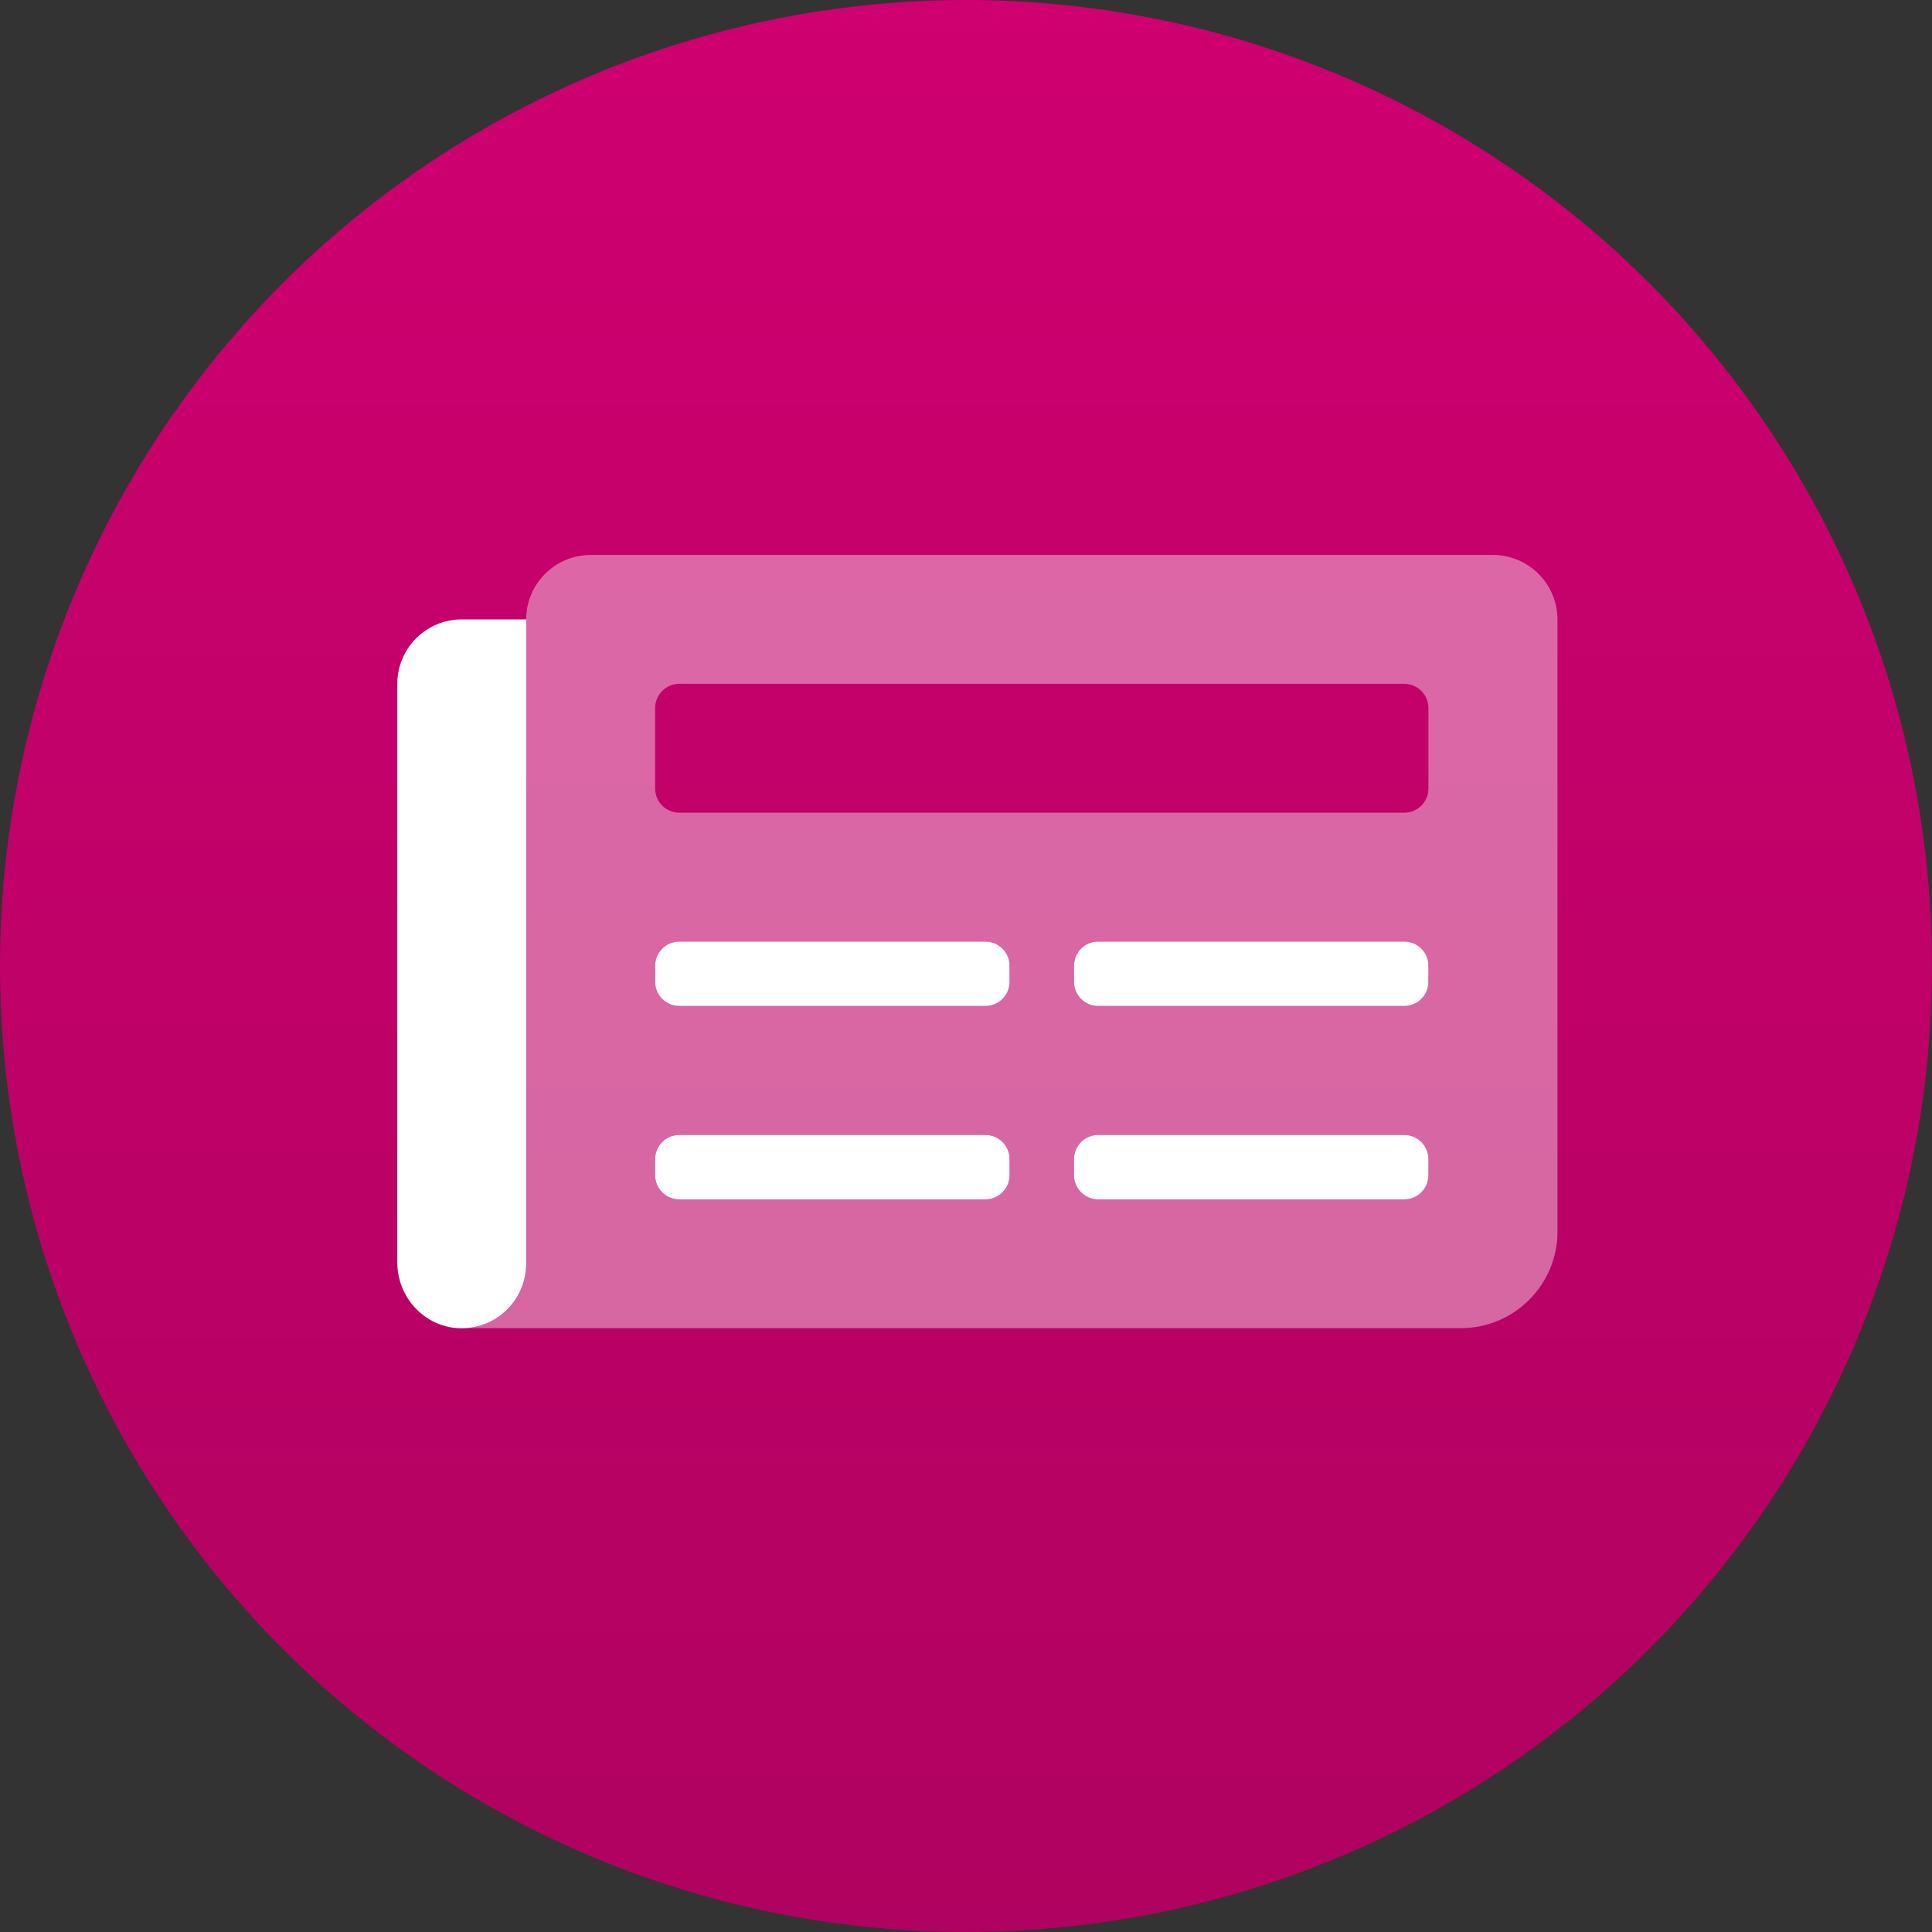
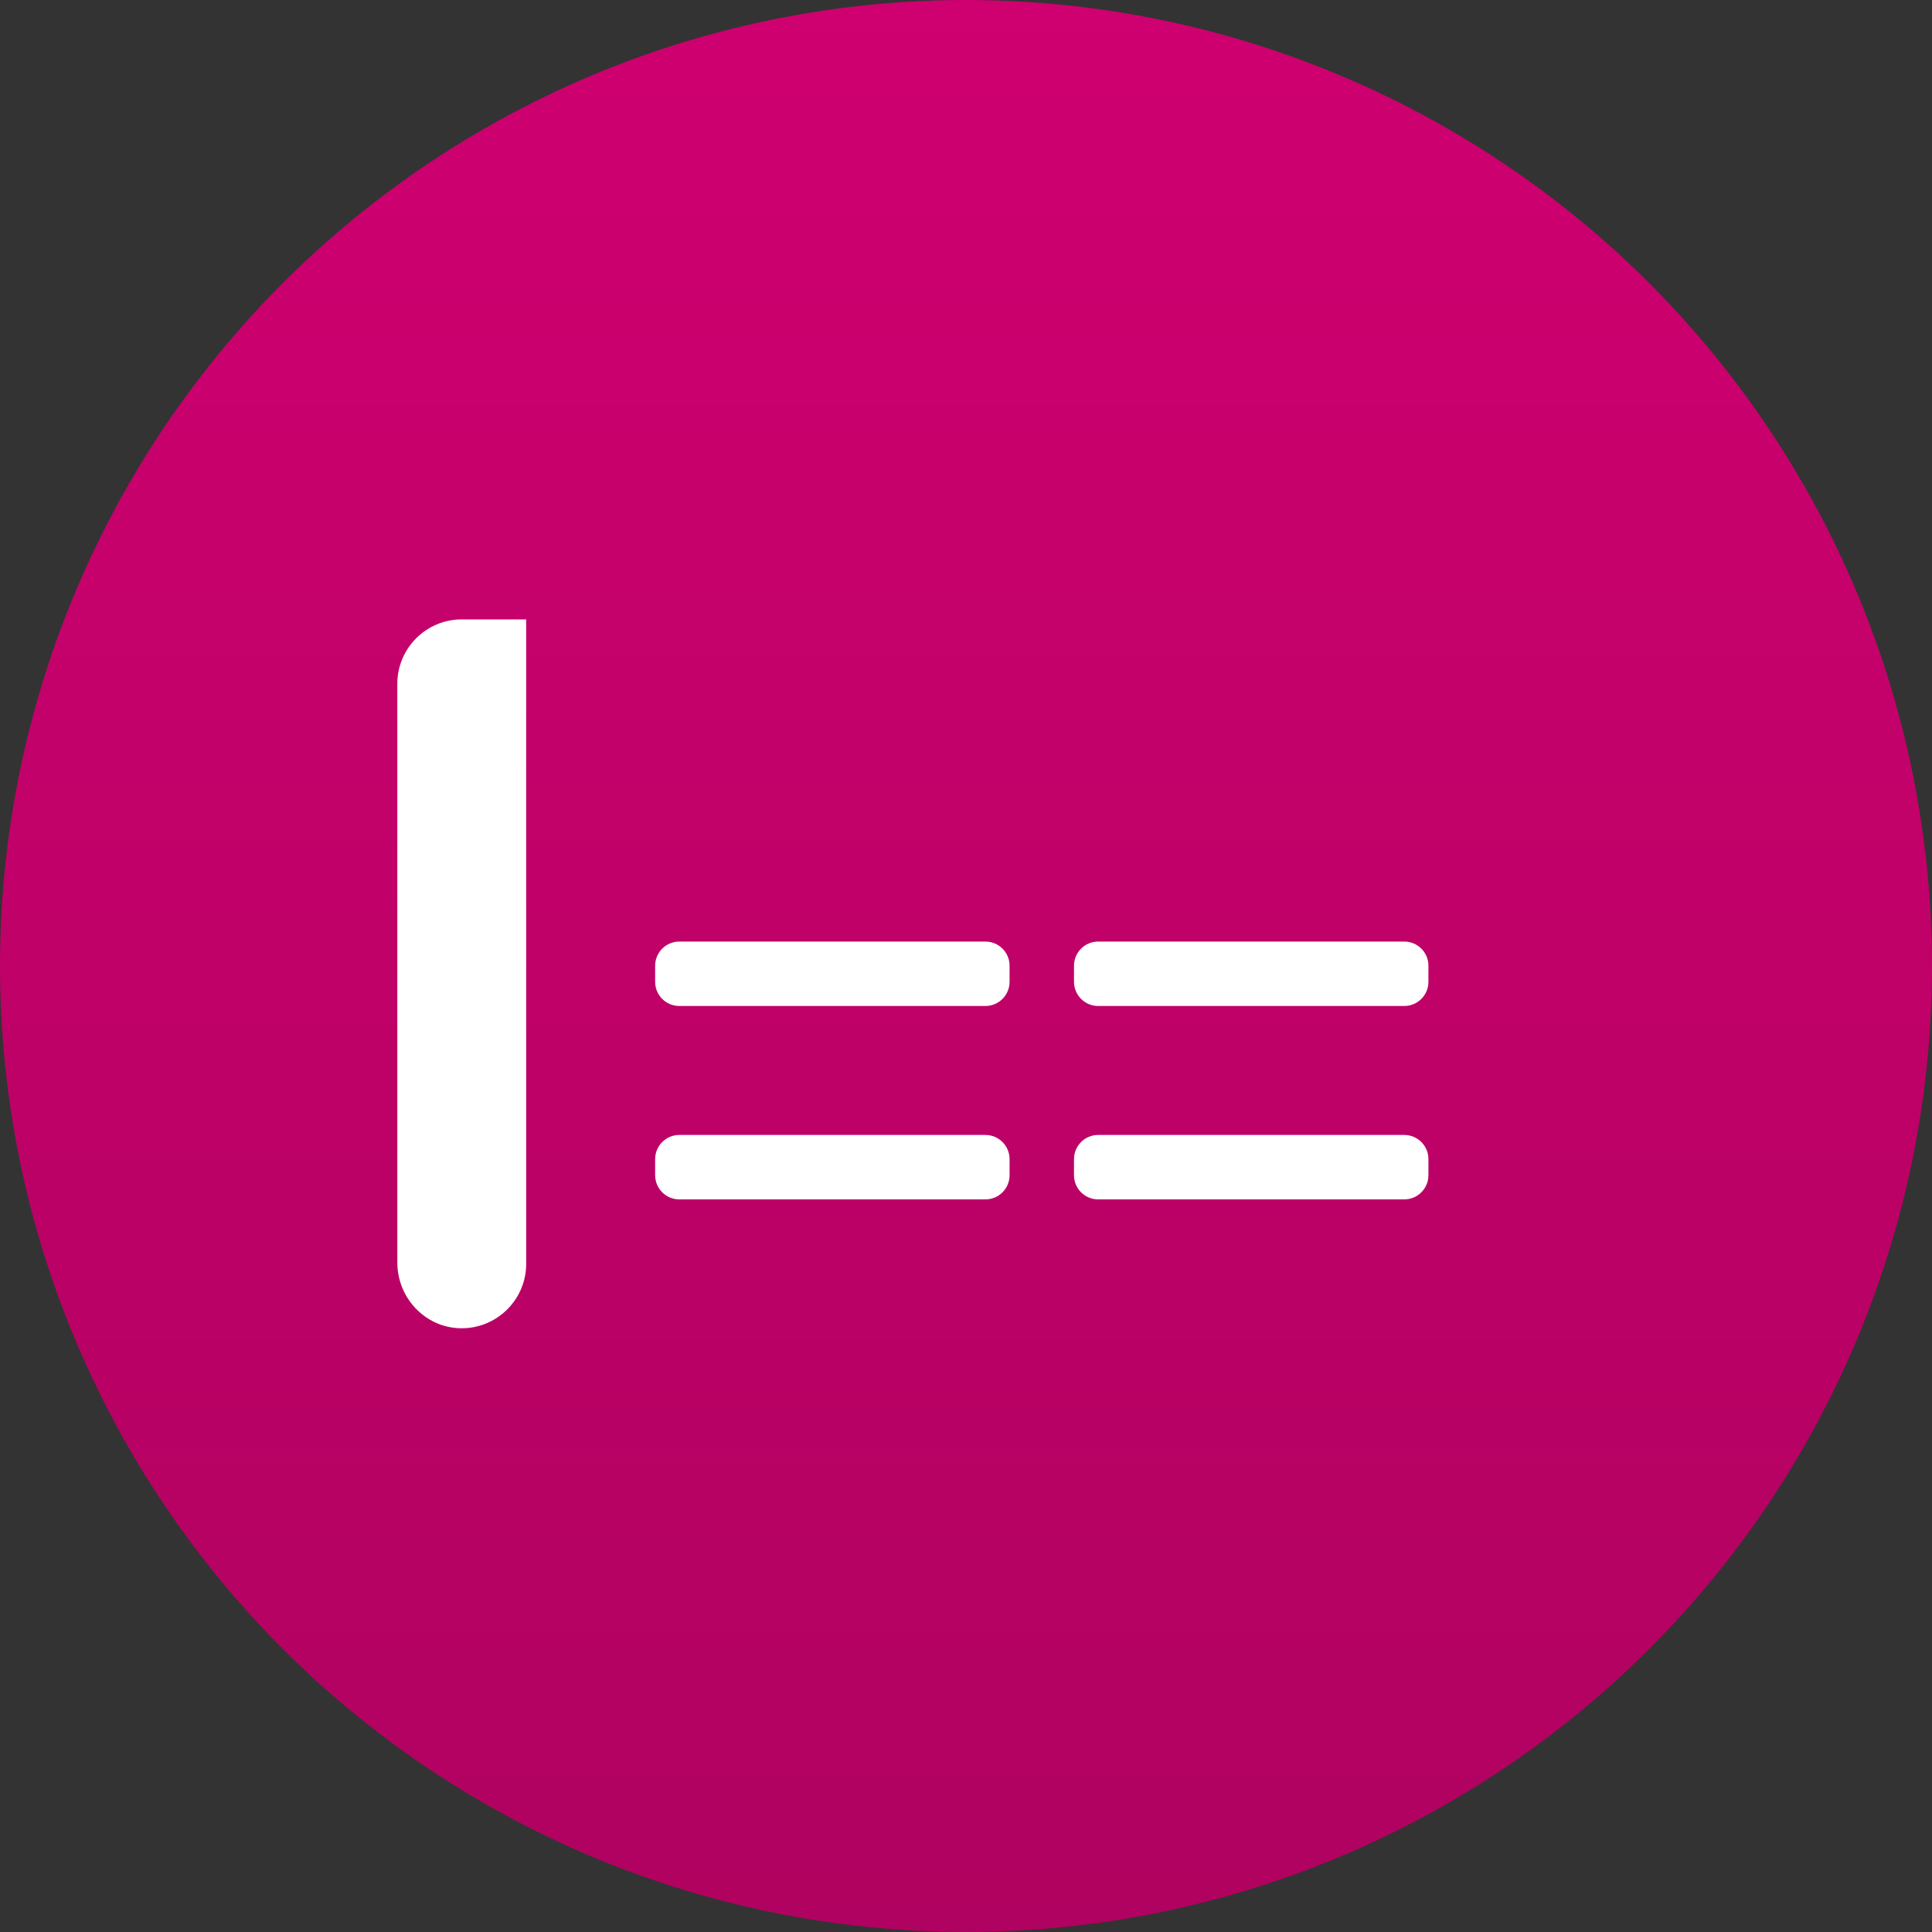
<svg xmlns="http://www.w3.org/2000/svg" version="1.1" id="Ebene_1" x="0px" y="0px" width="200px" height="200px" viewBox="0 0 200 200" style="enable-background:new 0 0 200 200;" xml:space="preserve">
  <rect x="0" y="0" width="200" height="200" fill="#333333" stroke="none" />
  <style type="text/css">
	.st0{fill:url(#SVGID_1_);}
	.st1{opacity:0.4;fill:#FFFFFF;enable-background:new    ;}
	.st2{fill:#FFFFFF;}
</style>
  <linearGradient id="SVGID_1_" gradientUnits="userSpaceOnUse" x1="100" y1="0" x2="100" y2="200">
    <stop offset="0" style="stop-color:#CF0070" />
    <stop offset="1" style="stop-color:#B00260" />
  </linearGradient>
  <circle class="st0" cx="100" cy="100" r="100" />
  <g>
-     <path class="st1" d="M154.54,57.45h-93.4c-3.68,0-6.67,2.99-6.67,6.67v67.17c0,0.08-0.01,0.15-0.02,0.23c0,0.04,0,0.09-0.02,0.13   s-0.02,0.14-0.03,0.21c-0.01,0.07-0.02,0.1-0.03,0.14c-0.01,0.05-0.02,0.13-0.03,0.19s-0.02,0.1-0.03,0.14   c-0.01,0.05-0.03,0.12-0.04,0.18c-0.02,0.06-0.03,0.1-0.04,0.14l-0.05,0.18l-0.05,0.14c-0.02,0.06-0.04,0.11-0.06,0.17   s-0.04,0.09-0.05,0.14c-0.02,0.05-0.04,0.11-0.07,0.16c-0.02,0.05-0.04,0.09-0.06,0.14s-0.05,0.11-0.07,0.16l-0.07,0.14   c-0.03,0.05-0.05,0.1-0.08,0.15l-0.08,0.13l-0.09,0.15l-0.08,0.13c-0.03,0.05-0.06,0.1-0.1,0.14l-0.09,0.13l-0.1,0.14   c-0.03,0.04-0.06,0.08-0.1,0.12c-0.03,0.04-0.07,0.09-0.11,0.13l-0.1,0.11l-0.11,0.13l-0.11,0.11c-0.04,0.04-0.08,0.08-0.12,0.12   l-0.11,0.1l-0.13,0.12l-0.11,0.1l-0.13,0.11l-0.12,0.1l-0.14,0.1l-0.13,0.09l-0.14,0.1c-0.04,0.03-0.09,0.06-0.13,0.08l-0.14,0.09   l-0.14,0.08c-0.05,0.03-0.1,0.06-0.15,0.08l-0.14,0.07c-0.05,0.03-0.1,0.05-0.15,0.08l-0.14,0.06L50.36,137l-0.15,0.06l-0.16,0.06   l-0.15,0.05l-0.16,0.05l-0.16,0.04l-0.16,0.04l-0.16,0.04l-0.17,0.04l-0.16,0.03l-0.17,0.03l-0.16,0.02l-0.17,0.02l-0.17,0.01   h-0.34h103.3c5.53,0,10.01-4.48,10.01-10.01V64.12C161.21,60.43,158.23,57.45,154.54,57.45z M104.51,121.66   c0,1.38-1.12,2.5-2.5,2.5H70.32c-1.38,0-2.5-1.12-2.5-2.5v-1.67c0-1.38,1.12-2.5,2.5-2.5h31.69c1.38,0,2.5,1.12,2.5,2.5V121.66z    M104.51,101.64c0,1.38-1.12,2.5-2.5,2.5H70.32c-1.38,0-2.5-1.12-2.5-2.5v-1.67c0-1.38,1.12-2.5,2.5-2.5h31.69   c1.38,0,2.5,1.12,2.5,2.5V101.64z M147.87,121.66c0,1.38-1.12,2.5-2.5,2.5h-31.69c-1.38,0-2.5-1.12-2.5-2.5v-1.67   c0-1.38,1.12-2.5,2.5-2.5h31.69c1.38,0,2.5,1.12,2.5,2.5V121.66z M147.87,101.64c0,1.38-1.12,2.5-2.5,2.5h-31.69   c-1.38,0-2.5-1.12-2.5-2.5v-1.67c0-1.38,1.12-2.5,2.5-2.5h31.69c1.38,0,2.5,1.12,2.5,2.5V101.64z M147.87,81.63   c0,1.38-1.12,2.5-2.5,2.5H70.32c-1.38,0-2.5-1.12-2.5-2.5v-8.34c0-1.38,1.12-2.5,2.5-2.5h75.05c1.38,0,2.5,1.12,2.5,2.5V81.63z" />
    <path class="st2" d="M102.01,117.49H70.32c-1.38,0-2.5,1.12-2.5,2.5v1.67c0,1.38,1.12,2.5,2.5,2.5h31.69c1.38,0,2.5-1.12,2.5-2.5   v-1.67C104.51,118.61,103.39,117.49,102.01,117.49z M102.01,97.47H70.32c-1.38,0-2.5,1.12-2.5,2.5v1.67c0,1.38,1.12,2.5,2.5,2.5   h31.69c1.38,0,2.5-1.12,2.5-2.5v-1.67C104.51,98.59,103.39,97.47,102.01,97.47z M145.37,117.49h-31.69c-1.38,0-2.5,1.12-2.5,2.5   v1.67c0,1.38,1.12,2.5,2.5,2.5h31.69c1.38,0,2.5-1.12,2.5-2.5v-1.67C147.87,118.61,146.75,117.49,145.37,117.49z M145.37,97.47   h-31.69c-1.38,0-2.5,1.12-2.5,2.5v1.67c0,1.38,1.12,2.5,2.5,2.5h31.69c1.38,0,2.5-1.12,2.5-2.5v-1.67   C147.87,98.59,146.75,97.47,145.37,97.47z M41.13,70.79v59.9c0,3.64,2.85,6.71,6.48,6.81c3.68,0.1,6.75-2.8,6.86-6.48   c0-0.06,0-0.13,0-0.19V64.12h-6.67C44.12,64.12,41.13,67.1,41.13,70.79z" />
  </g>
</svg>